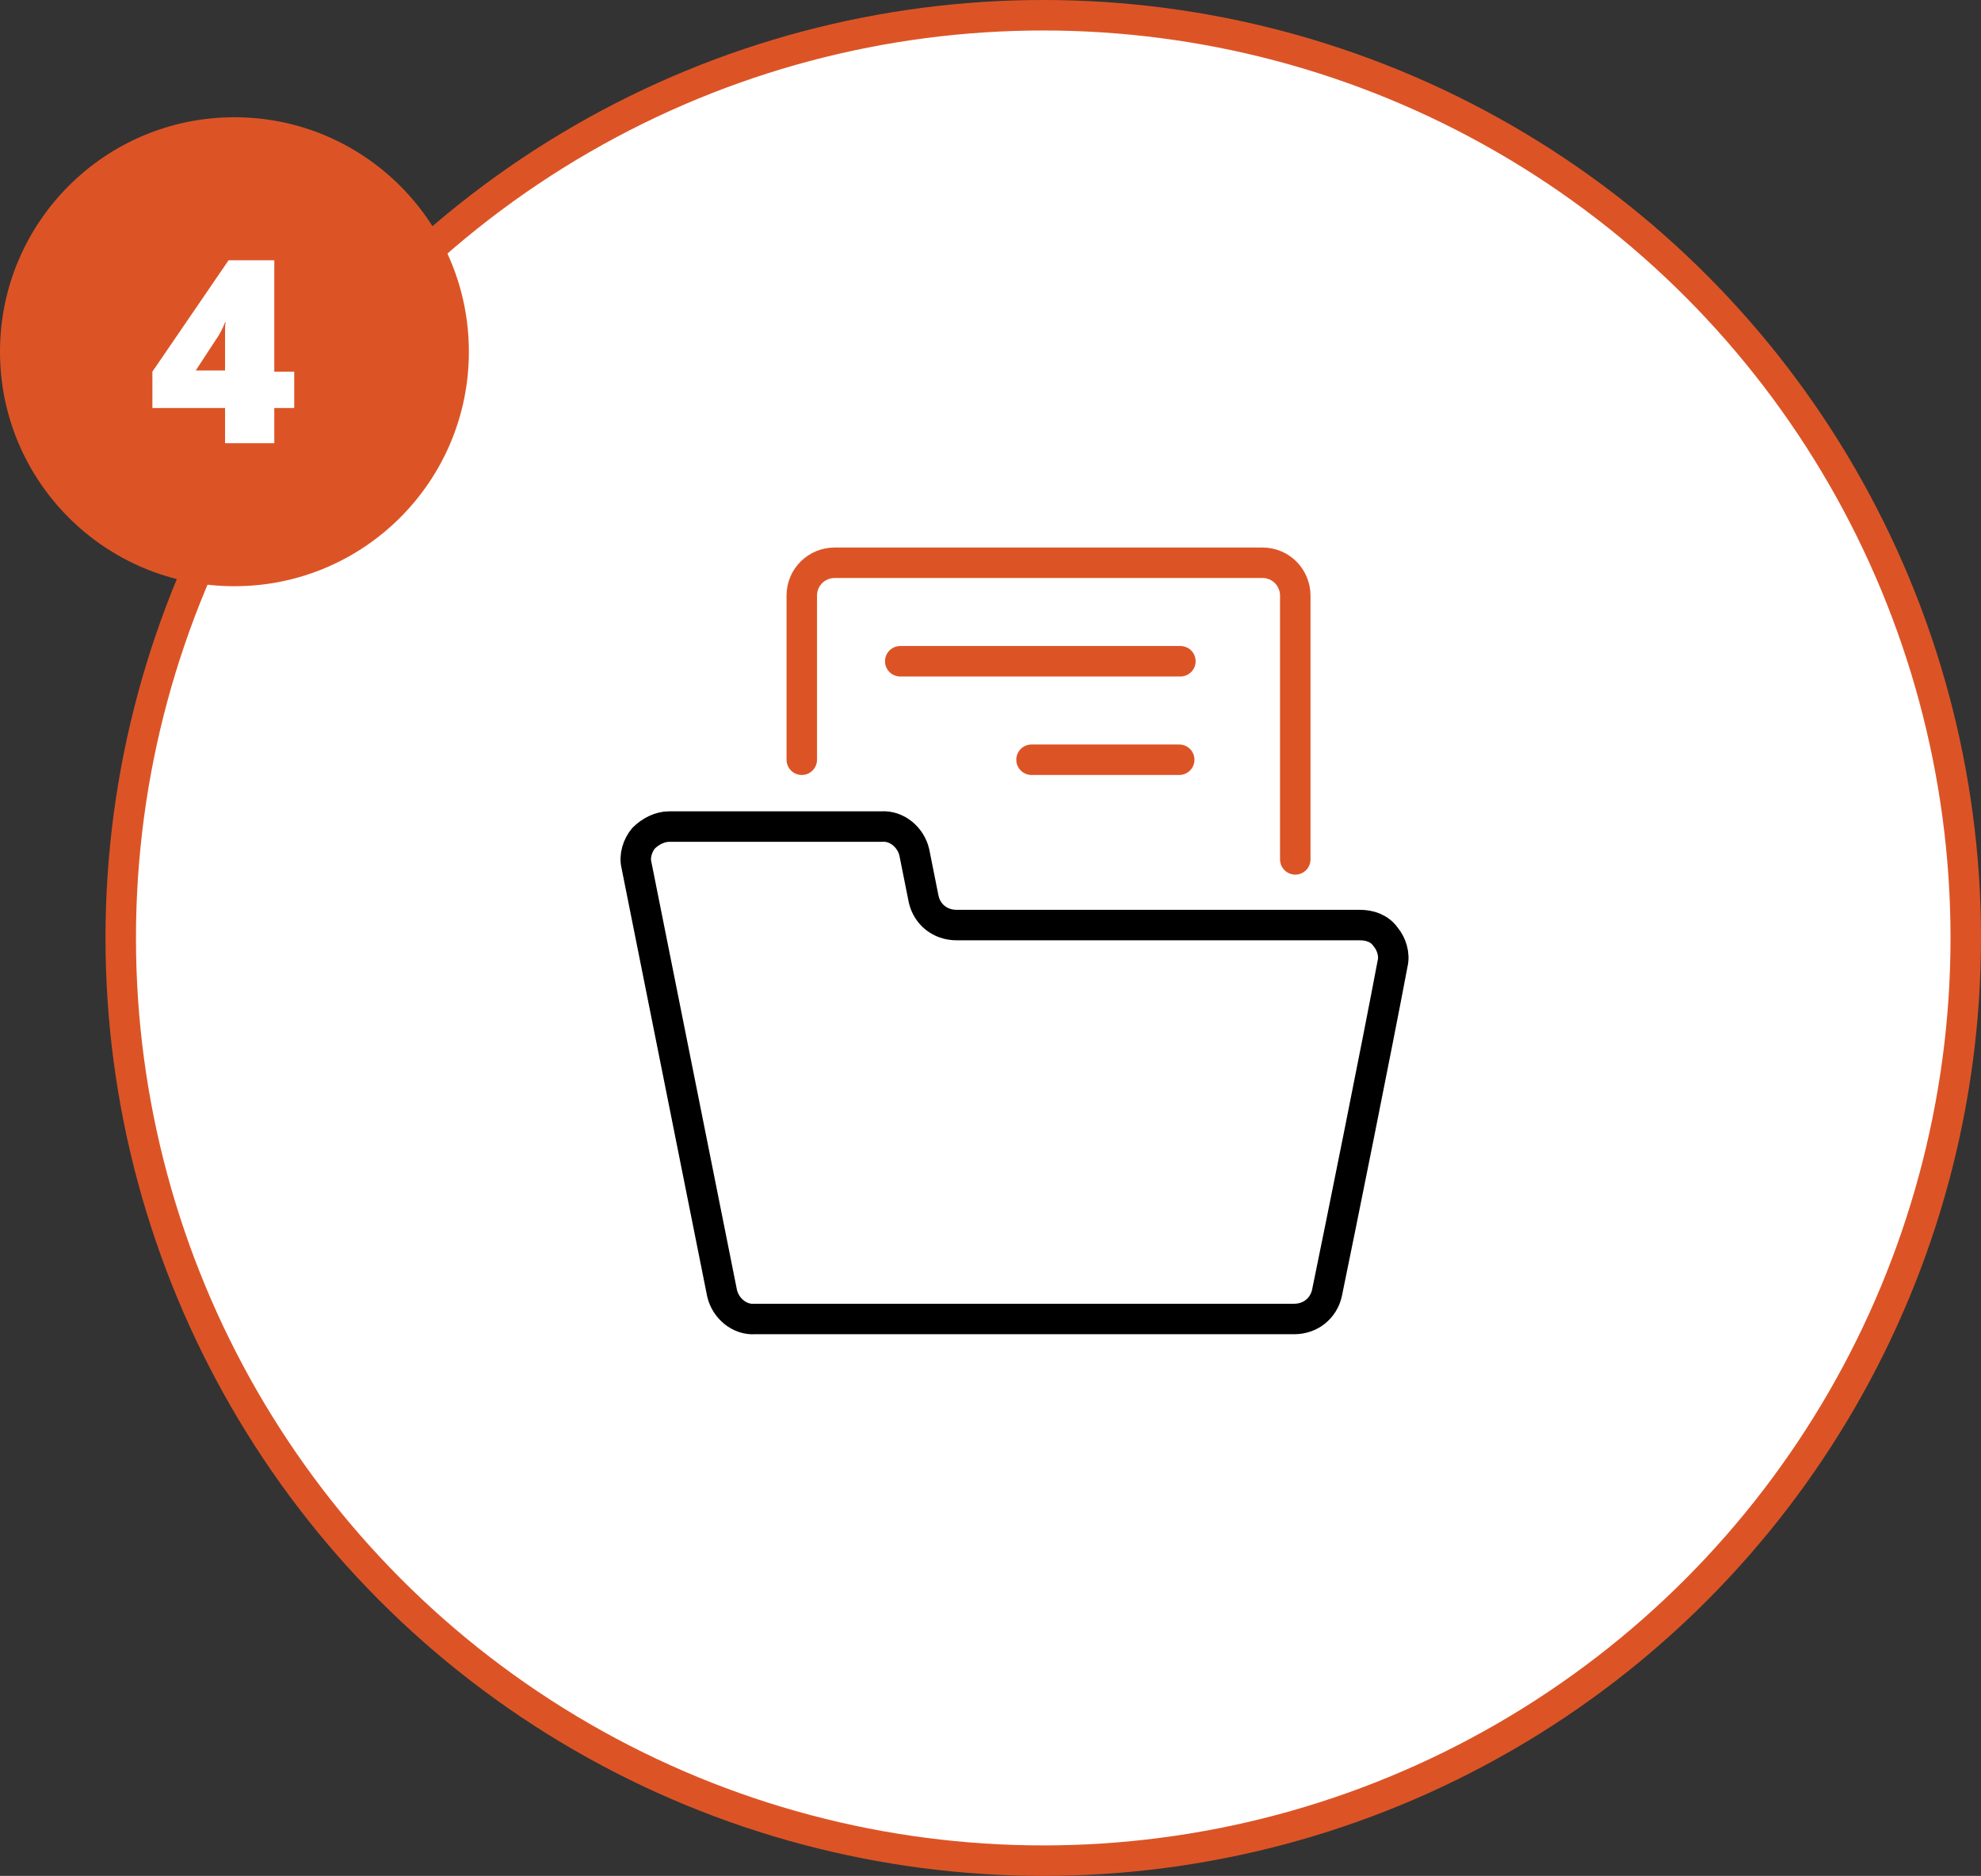
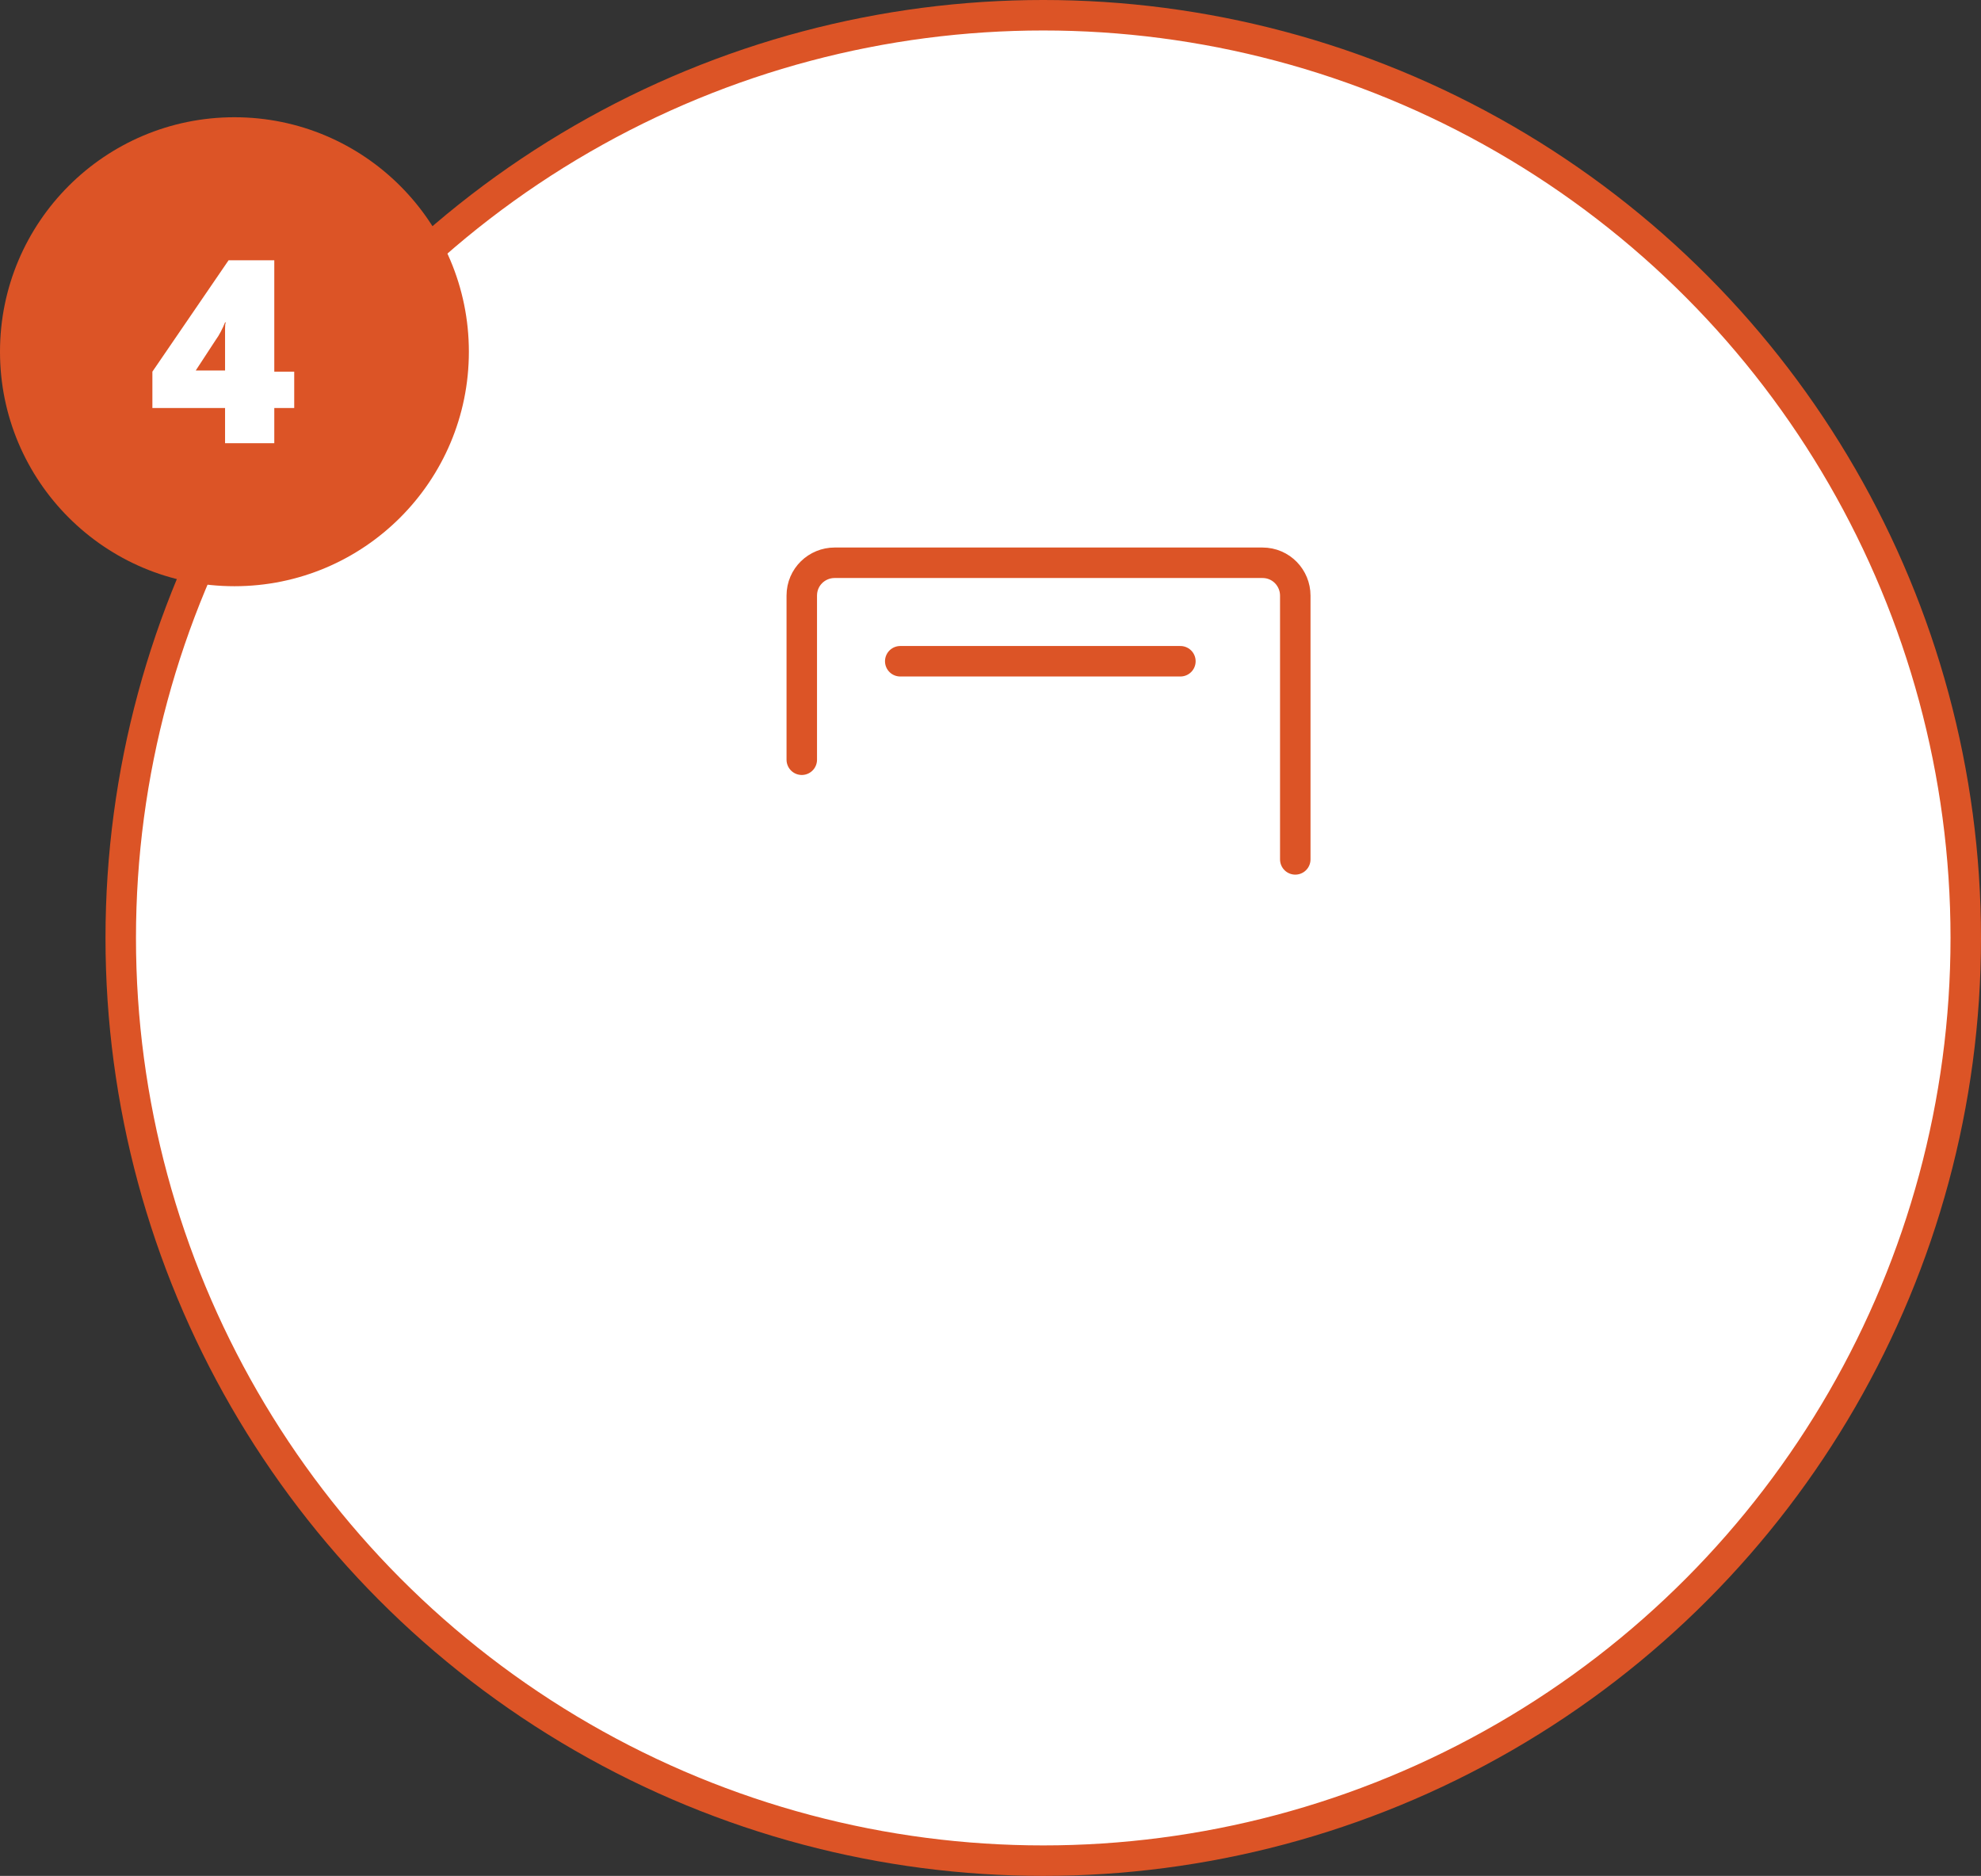
<svg xmlns="http://www.w3.org/2000/svg" version="1.1" id="Layer_1" x="0px" y="0px" viewBox="0 0 169 160" style="enable-background:new 0 0 169 160;" xml:space="preserve">
  <rect x="0" y="0" width="169" height="160" fill="#333333" stroke="none" />
  <style type="text/css">
	.st0{fill:#FFFFFF;stroke:#DC5426;stroke-width:2.6;}
	.st1{fill-rule:evenodd;clip-rule:evenodd;fill:#DC5426;}
	.st2{fill:none;stroke:#000000;stroke-width:2.6;stroke-linecap:round;stroke-linejoin:round;}
	.st3{fill:none;stroke:#DC5426;stroke-width:2.6;stroke-linecap:round;stroke-linejoin:round;}
	.st4{fill:#FFFFFF;}
</style>
  <circle id="Oval" class="st0" cx="89" cy="80" r="78.7" />
  <circle id="Oval_00000154402995416603647840000014925147779747535784_" class="st1" cx="20" cy="30" r="20" />
  <g>
    <g>
-       <path class="st2" d="M118.8,82.2c0.2-0.8-0.1-1.7-0.6-2.3c-0.5-0.7-1.3-1-2.2-1H81.6c-1.4,0-2.5-0.9-2.8-2.2l-0.8-4    c-0.3-1.3-1.5-2.3-2.8-2.2H57.1c-0.8,0-1.6,0.4-2.2,1c-0.5,0.6-0.8,1.5-0.6,2.3l7.3,36.5c0.3,1.3,1.5,2.3,2.8,2.2h46    c1.4,0,2.5-0.9,2.8-2.2C114.4,104.5,117.5,89.1,118.8,82.2L118.8,82.2z" />
      <path class="st3" d="M68.4,64.8v-14c0-1.6,1.3-2.8,2.8-2.8h36.5c1.6,0,2.8,1.3,2.8,2.8l0,0v22.5" />
      <path class="st3" d="M76.8,56.4h23.9" />
-       <path class="st3" d="M88,64.8h12.6" />
    </g>
  </g>
  <g>
    <path class="st4" d="M25.1,34.8h-1.7v3h-4.2v-3H13v-3.1l6.5-9.5h3.9v9.5h1.7V34.8z M19.2,31.6v-1.8c0-0.3,0-0.8,0-1.4   s0-0.9,0.1-0.9h-0.1C19,28,18.7,28.6,18.4,29l-1.7,2.6C16.7,31.6,19.2,31.6,19.2,31.6z" />
  </g>
</svg>